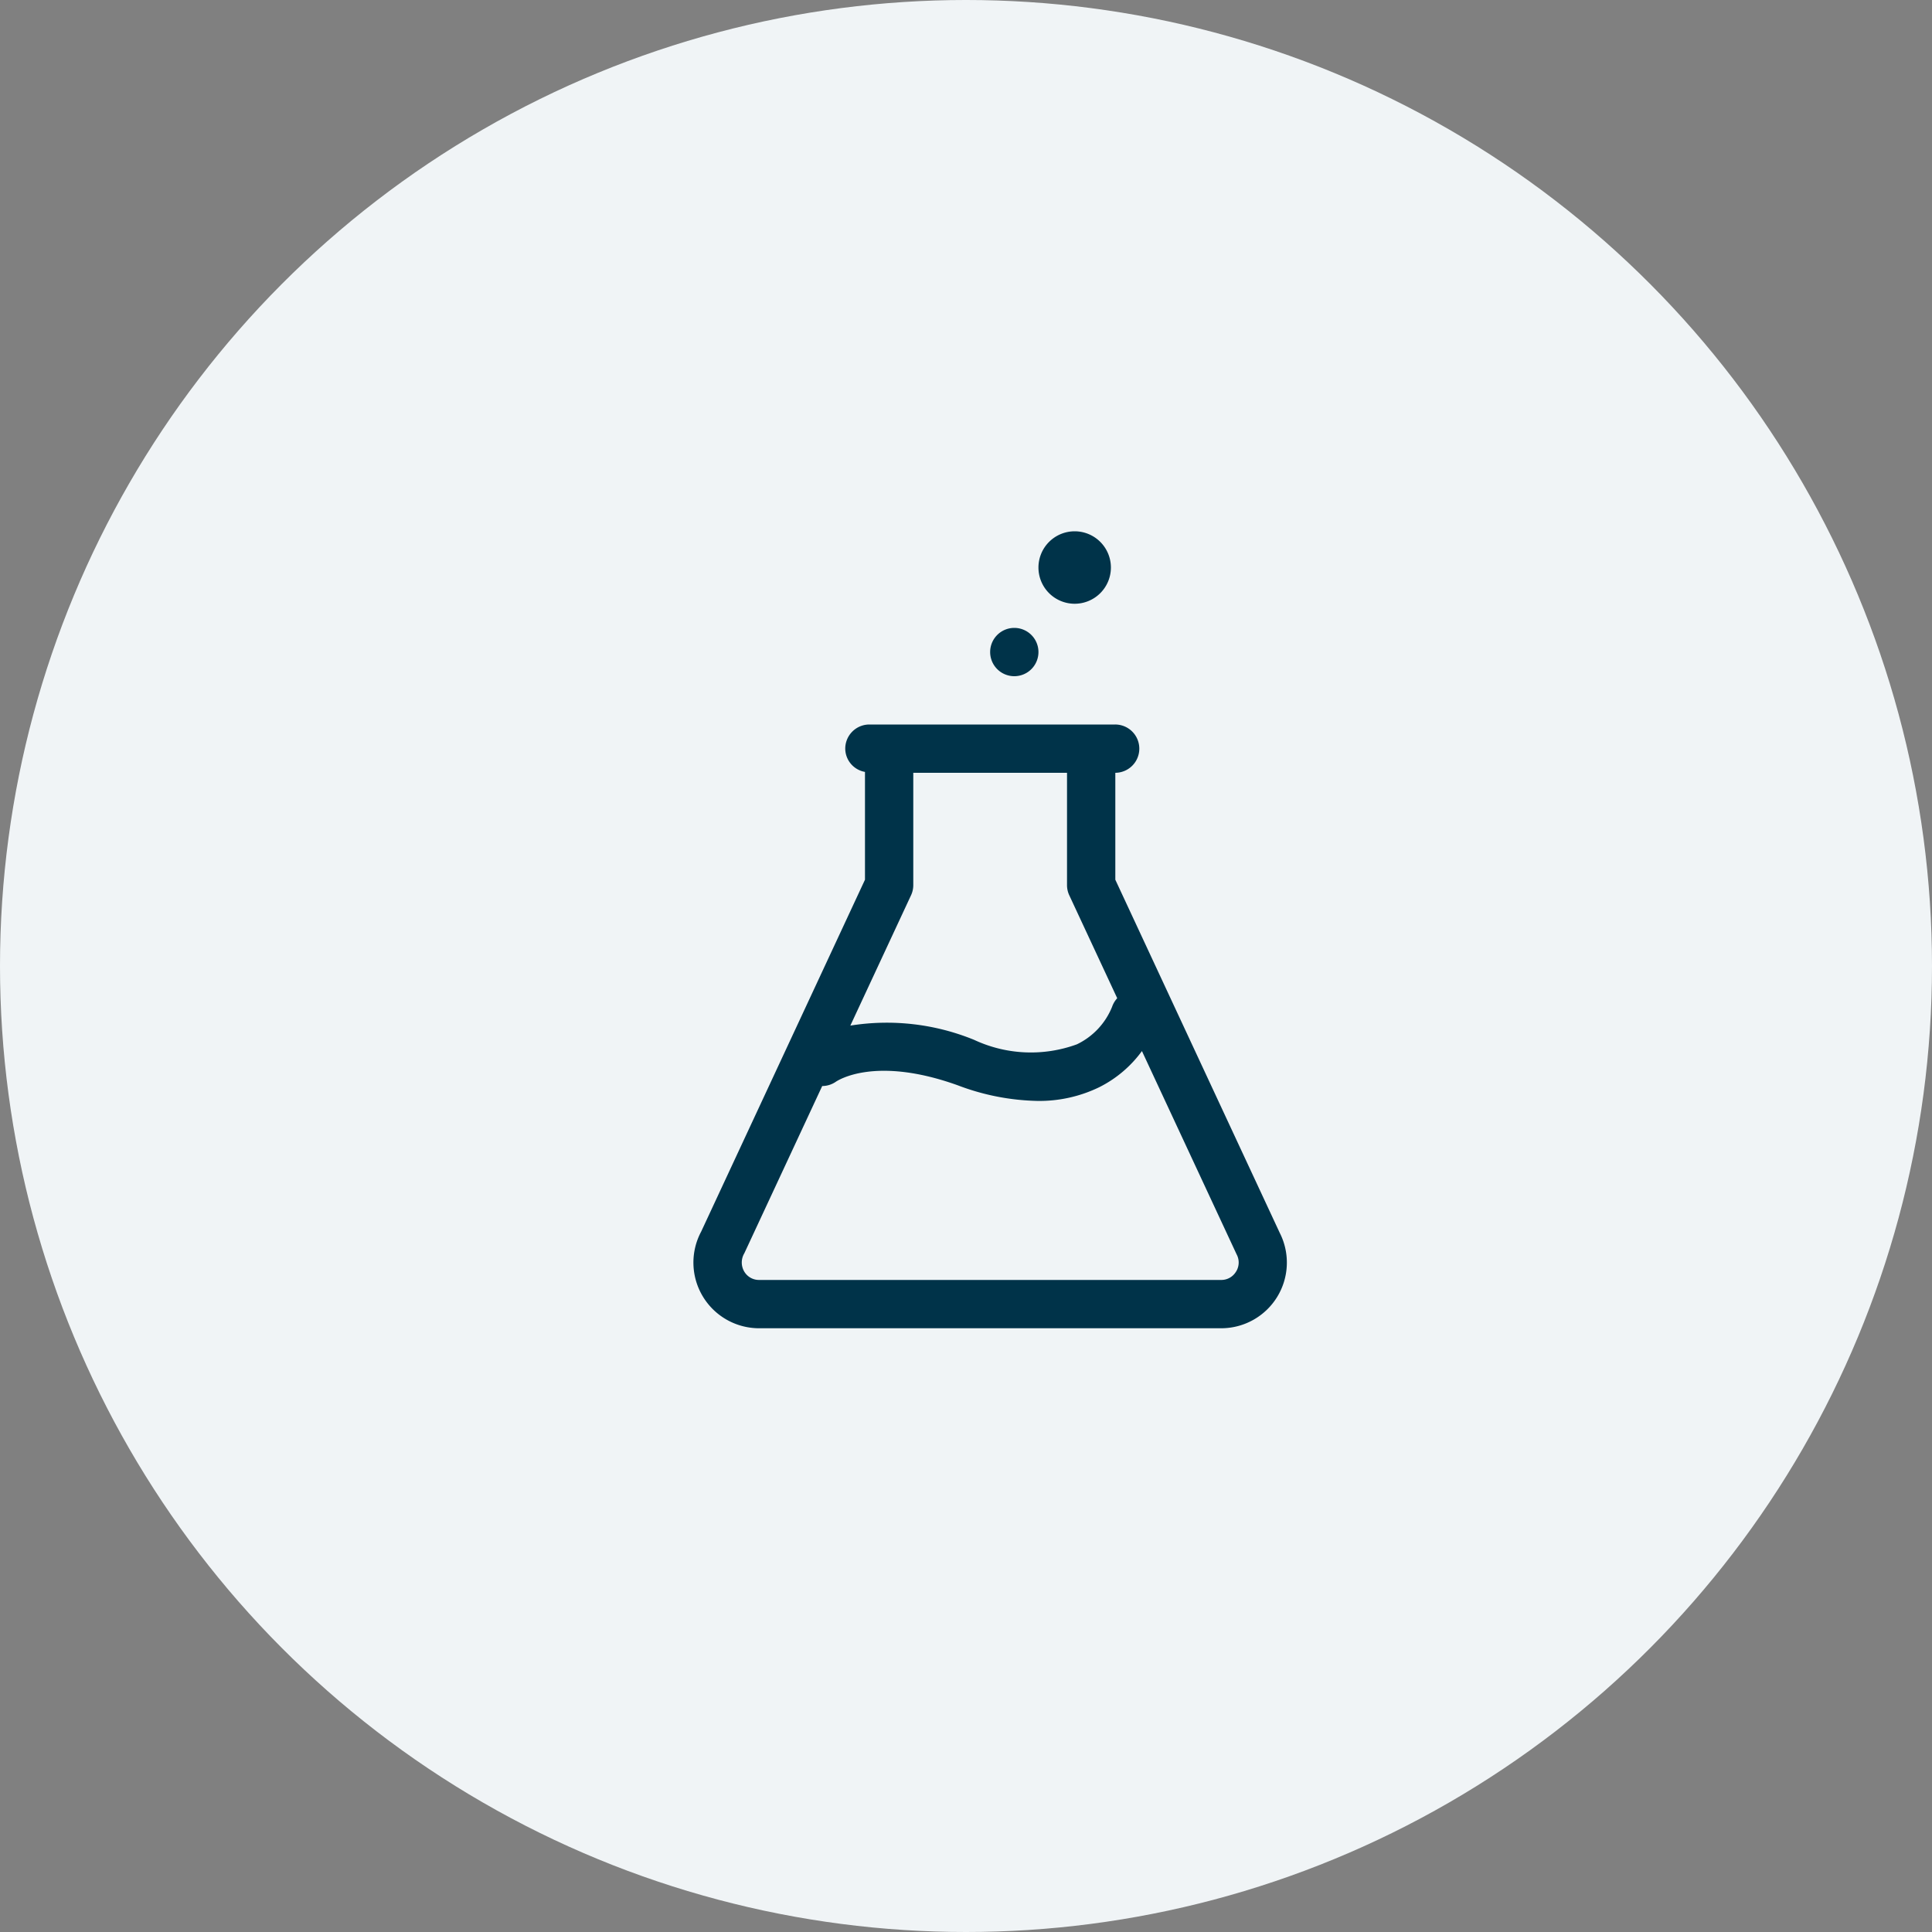
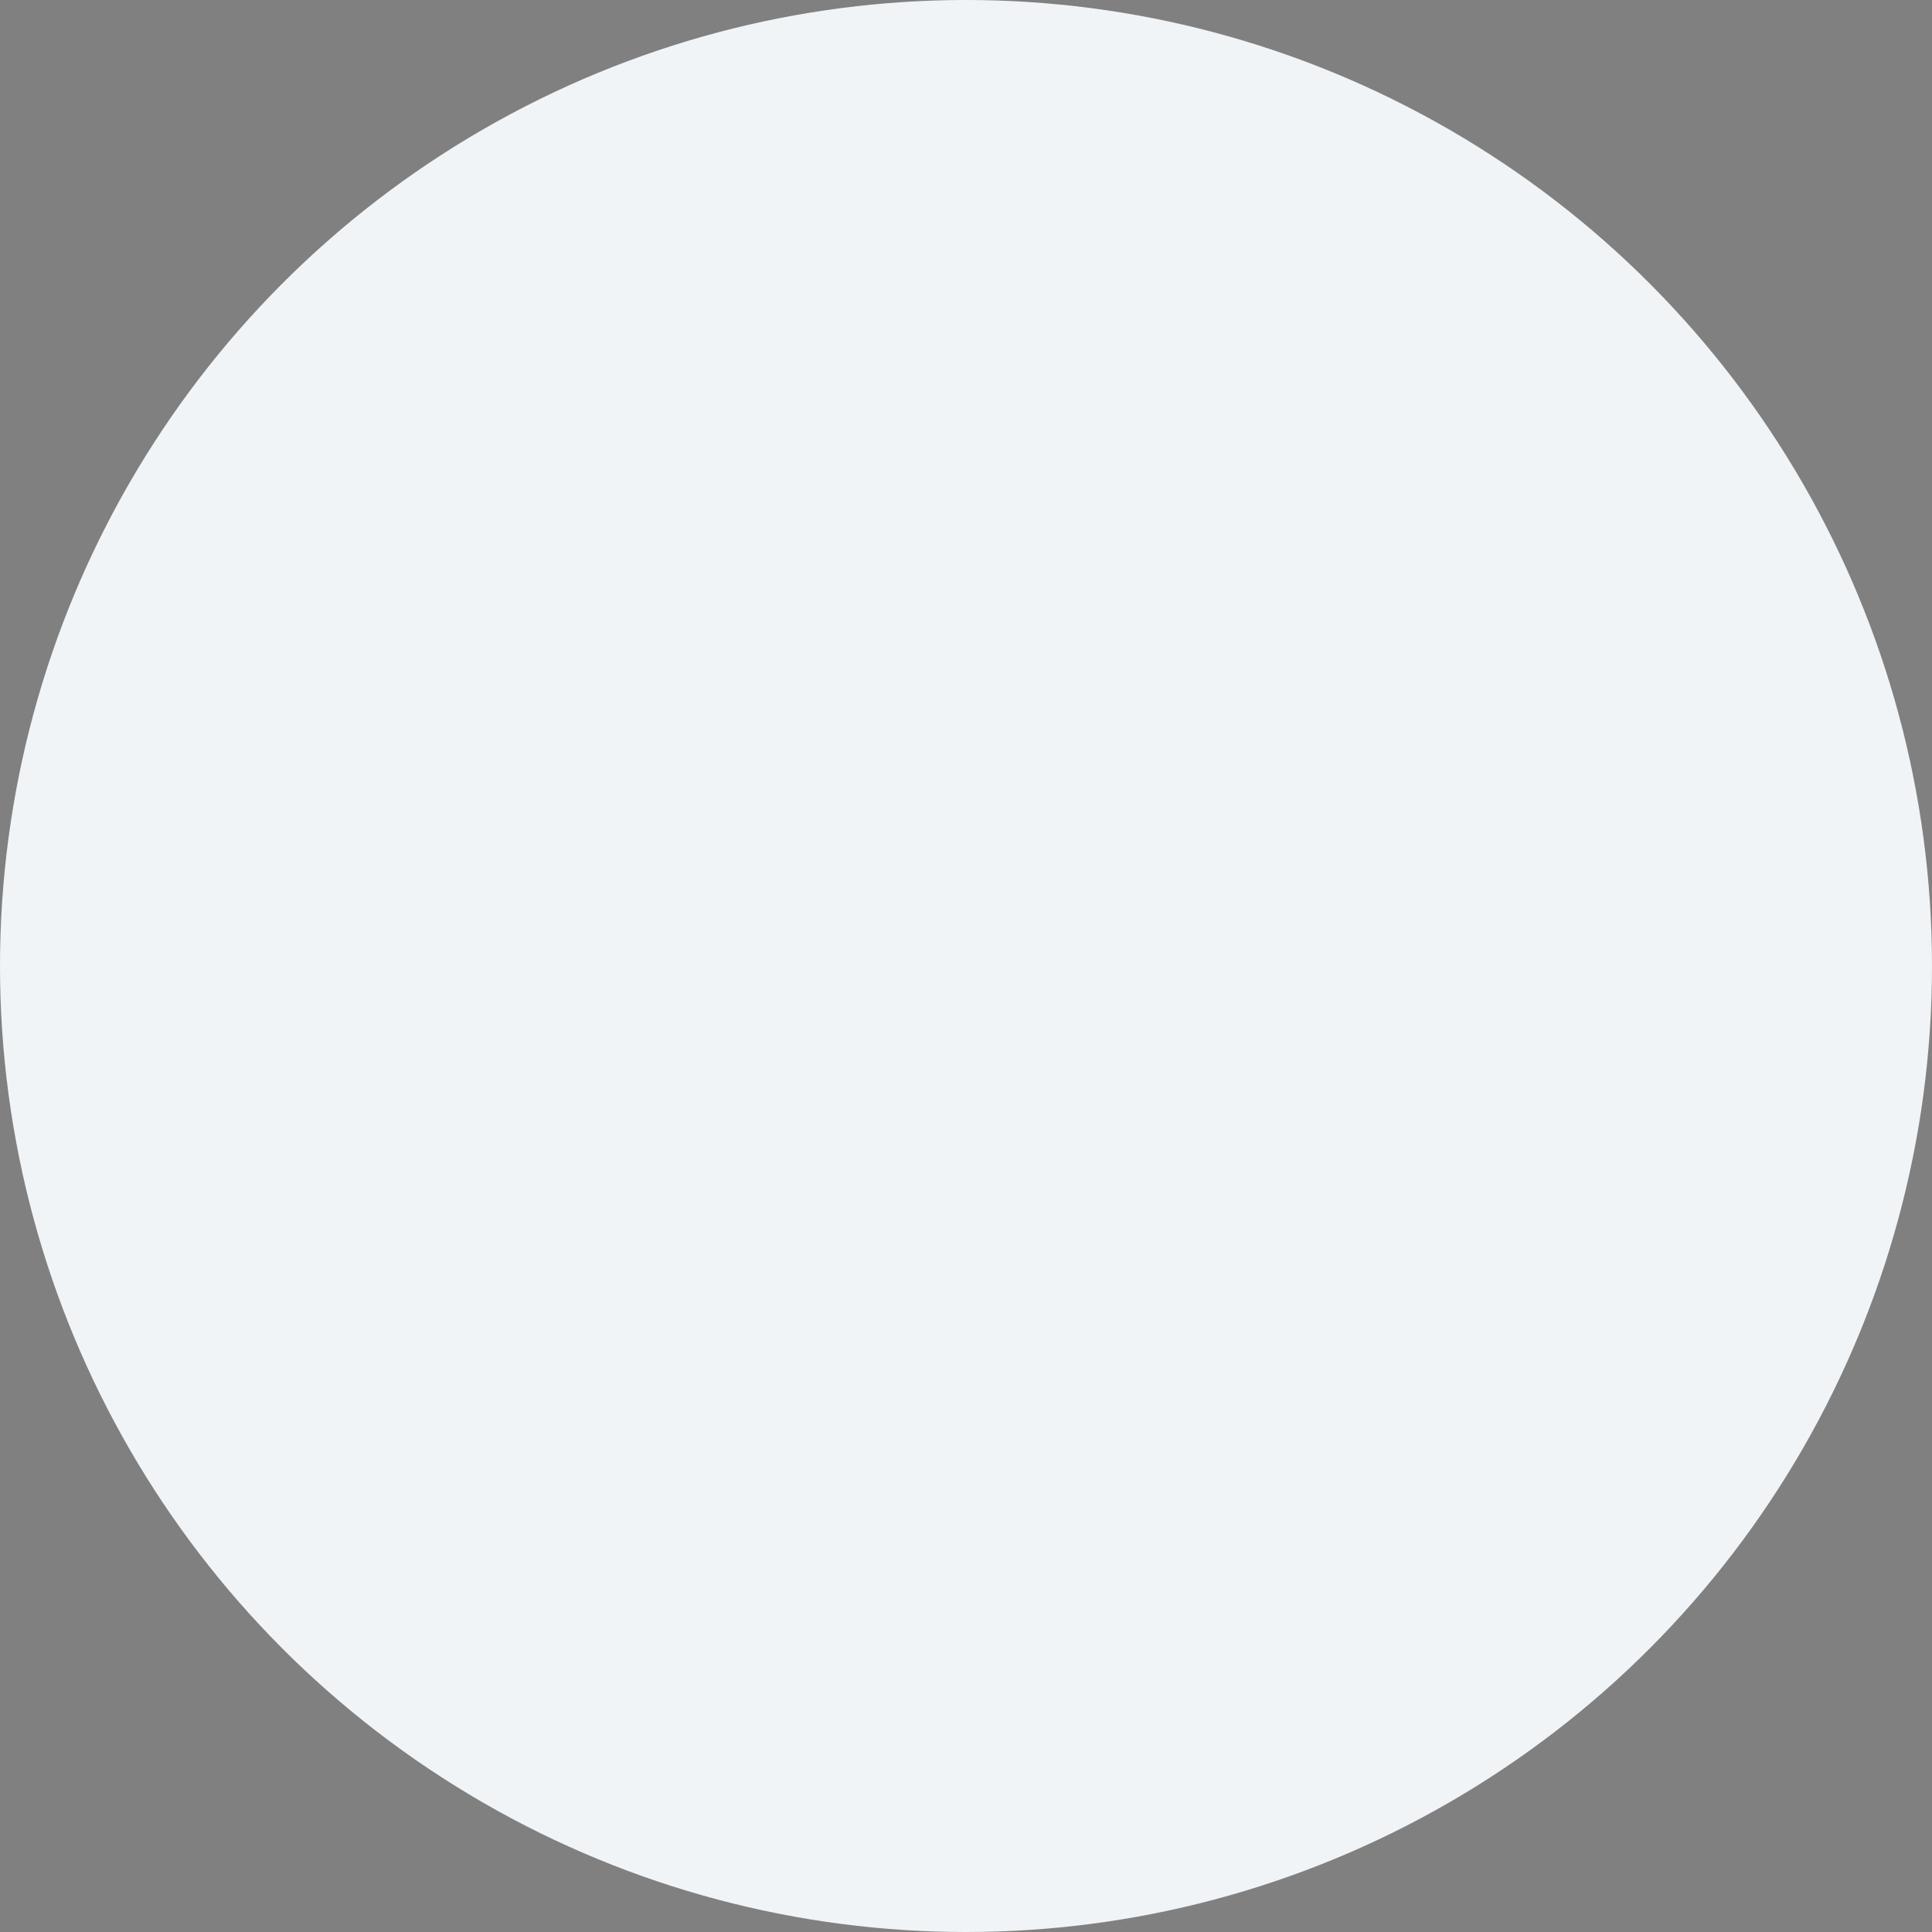
<svg xmlns="http://www.w3.org/2000/svg" id="研究施設" width="80" height="80" viewBox="0 0 80 80">
  <rect x="0" y="0" width="80" height="80" fill="#808080" stroke="none" />
  <defs>
    <clipPath id="clip-path">
-       <rect id="長方形_30355" data-name="長方形 30355" width="39" height="40" fill="none" />
-     </clipPath>
+       </clipPath>
  </defs>
  <circle id="楕円形_349" data-name="楕円形 349" cx="40" cy="40" r="40" fill="#f0f4f6" />
  <g id="グループ_45533" data-name="グループ 45533" transform="translate(21 20)">
    <g id="グループ_45532" data-name="グループ 45532" clip-path="url(#clip-path)">
-       <path id="パス_100407" data-name="パス 100407" d="M31.991,31.049,25.183,16.427V12a1,1,0,0,0-.013-2H15a1,1,0,0,0-1,1,.986.986,0,0,0,.817.963v4.464L8.033,31a2.72,2.72,0,0,0,2.4,4H29.568a2.719,2.719,0,0,0,2.423-3.951M16.724,17.071a.991.991,0,0,0,.093-.422V12h6.366v4.649a.991.991,0,0,0,.093.422l1.986,4.264a.986.986,0,0,0-.212.353,2.939,2.939,0,0,1-1.46,1.556,5.546,5.546,0,0,1-4.251-.185,9.553,9.553,0,0,0-5.128-.591Zm13.46,15.58a.709.709,0,0,1-.616.349H10.433a.708.708,0,0,1-.617-.35.743.743,0,0,1,.006-.757l3.224-6.923A.991.991,0,0,0,13.6,24.8c.064-.045,1.608-1.1,5.061.141a9.8,9.8,0,0,0,3.3.646,5.678,5.678,0,0,0,2.55-.565,4.9,4.9,0,0,0,1.774-1.5l3.92,8.417a.709.709,0,0,1-.018.709" fill="#003349" />
      <path id="パス_100408" data-name="パス 100408" d="M23.5,5A1.5,1.5,0,1,0,22,3.5,1.5,1.5,0,0,0,23.5,5" fill="#003349" />
      <path id="パス_100409" data-name="パス 100409" d="M21,8a1,1,0,1,0-1-1,1,1,0,0,0,1,1" fill="#003349" />
    </g>
  </g>
</svg>